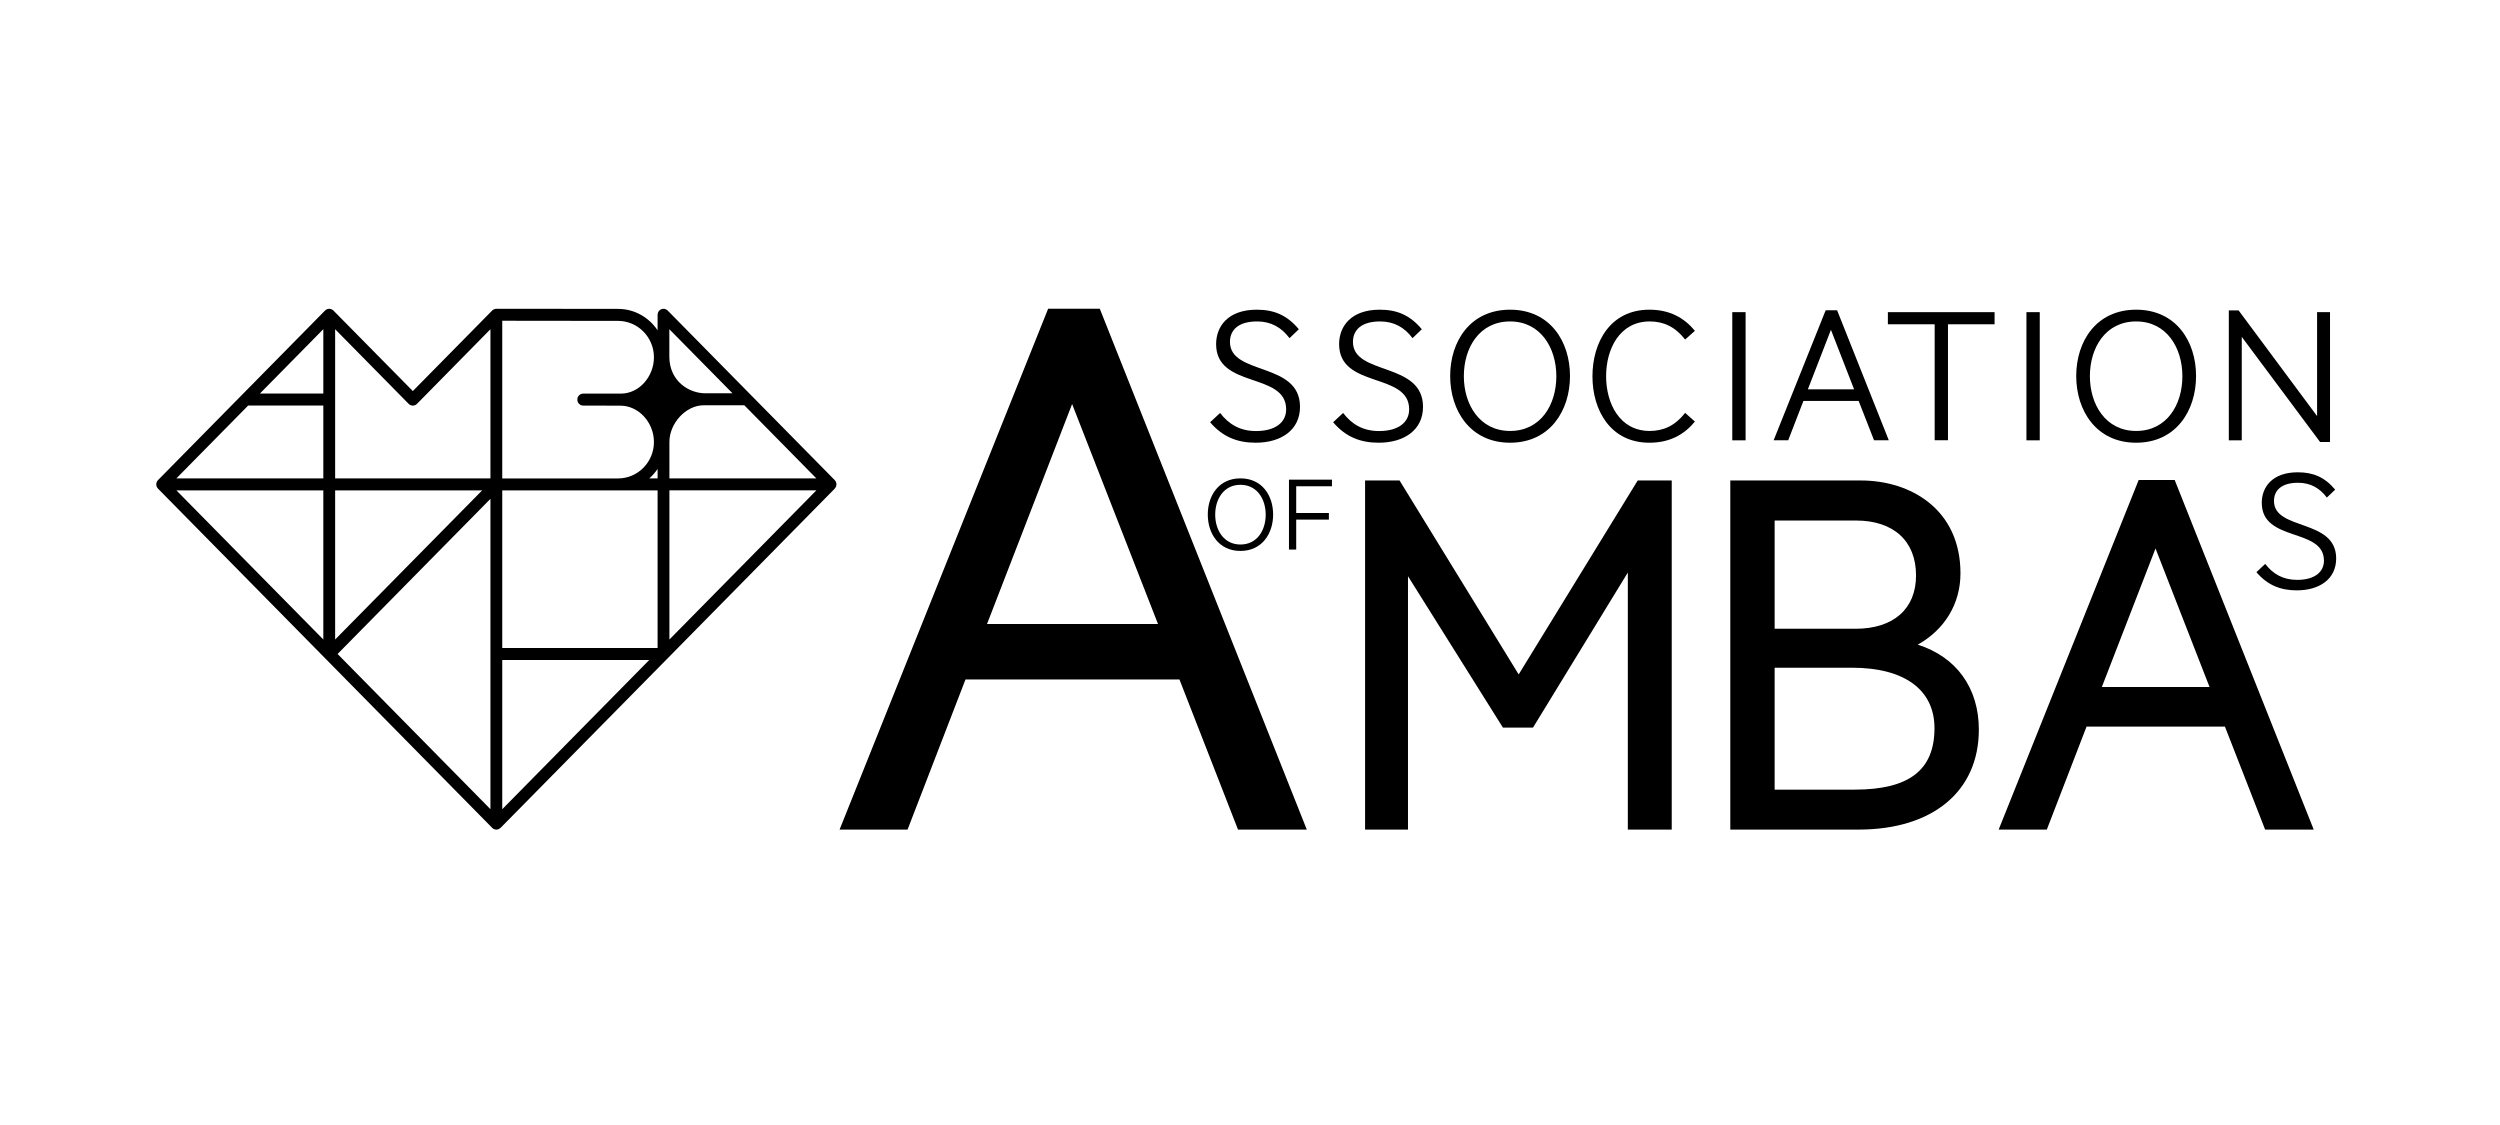
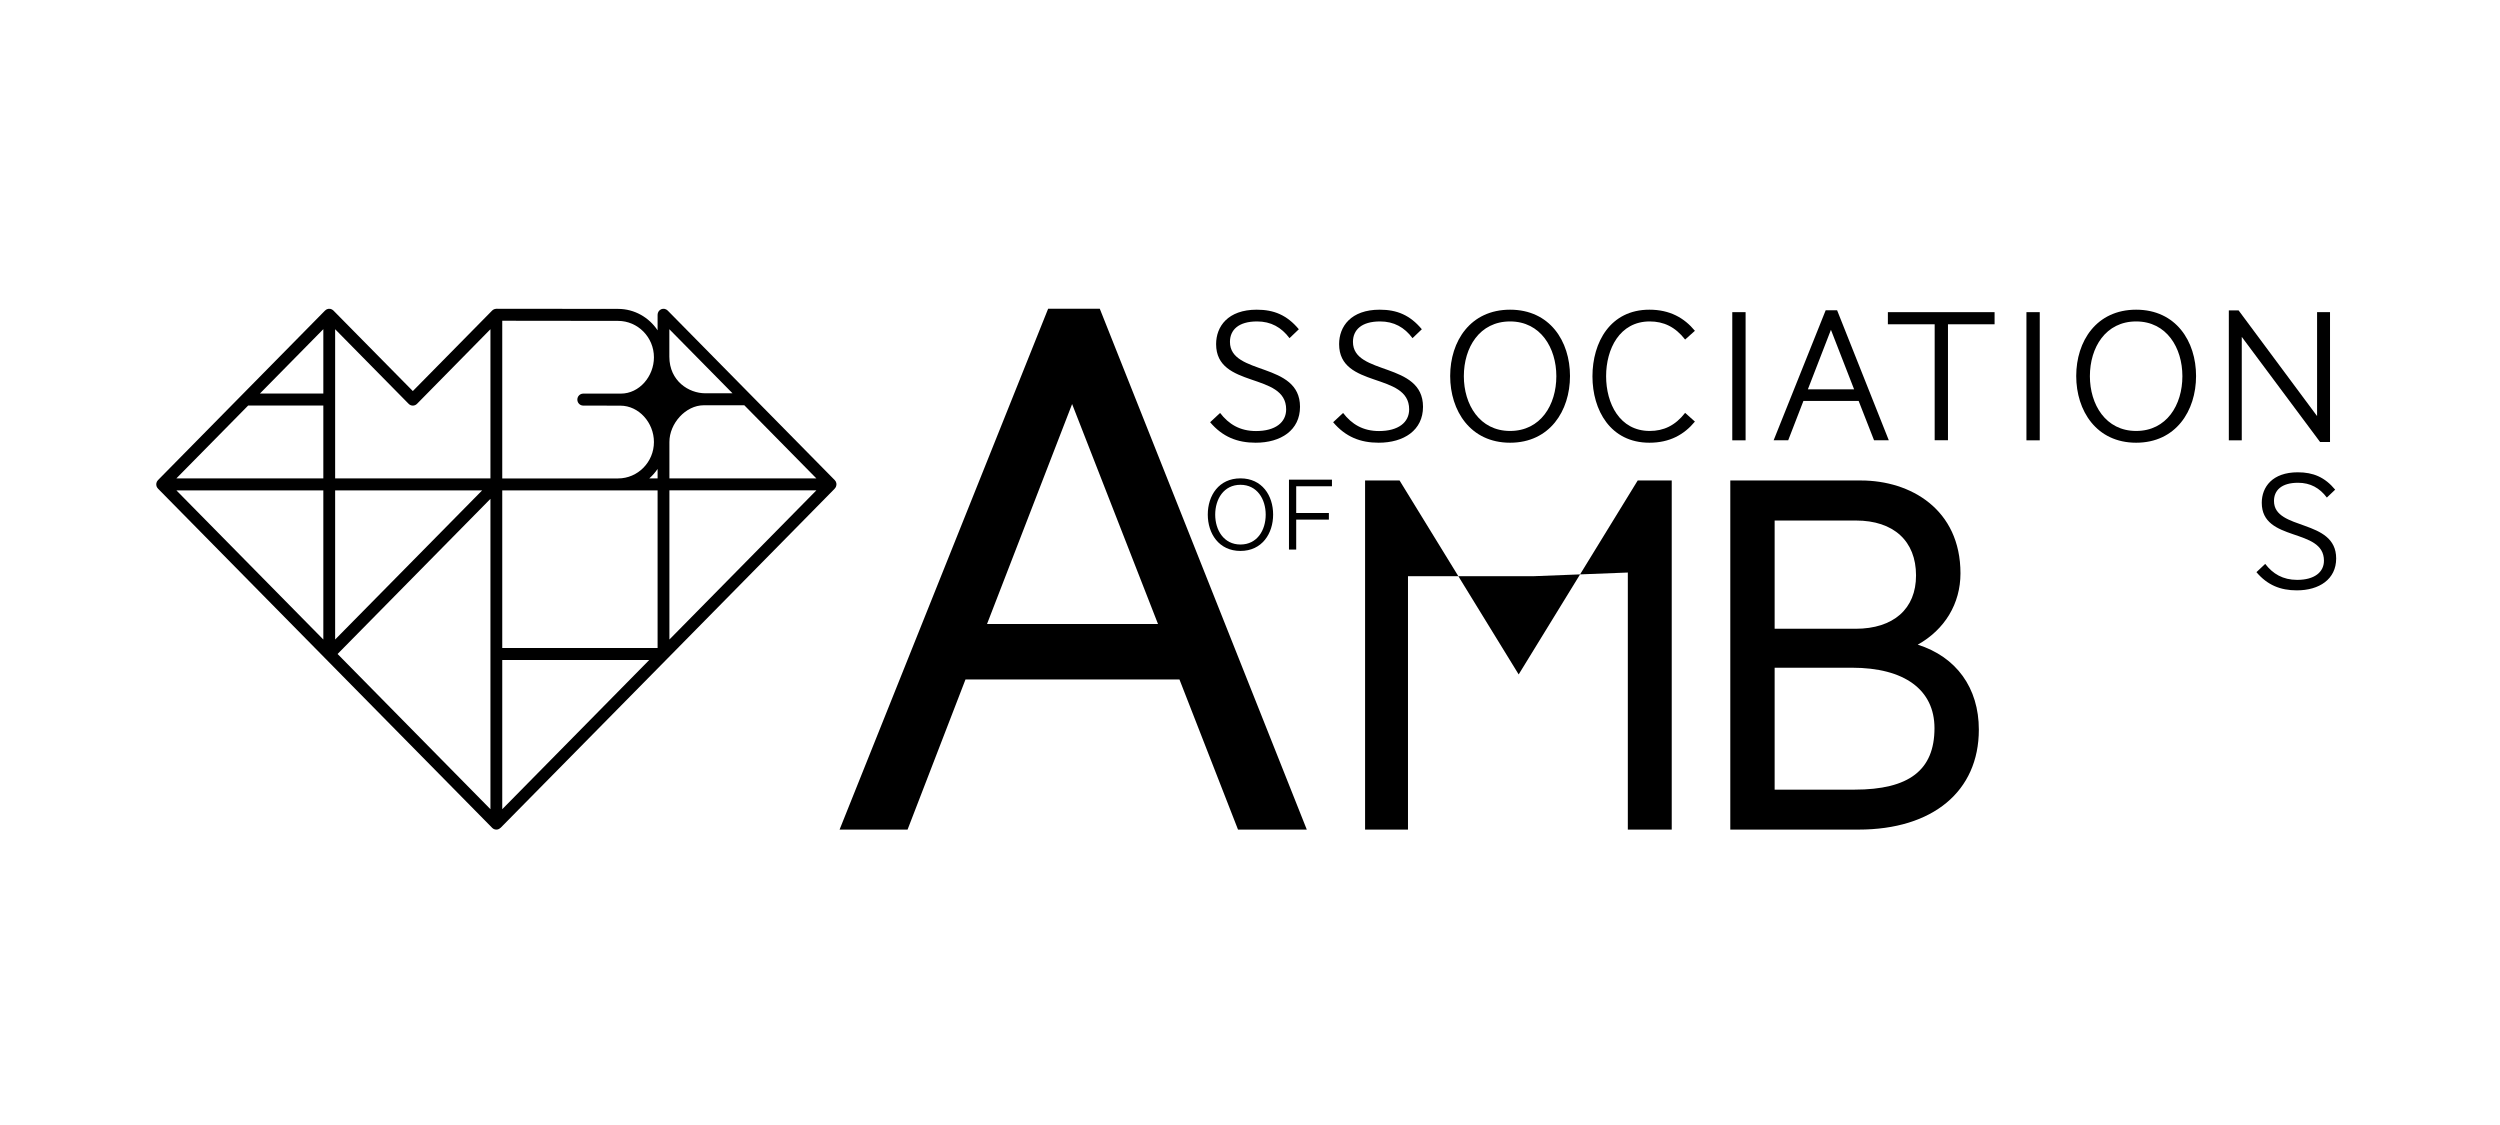
<svg xmlns="http://www.w3.org/2000/svg" width="160" height="72" viewBox="0 0 160 72" fill="none">
  <g clip-path="url(#clip0_31671_235)">
-     <path d="M97.195 43.163L89.572 30.751H87.365V53.094H90.111V36.878L96.188 46.568H98.111L104.181 36.642V53.094H106.991V30.751H104.813L97.195 43.163Z" fill="black" />
+     <path d="M97.195 43.163L89.572 30.751H87.365V53.094H90.111V36.878H98.111L104.181 36.642V53.094H106.991V30.751H104.813L97.195 43.163Z" fill="black" />
    <path d="M122.736 41.258C124.462 40.294 125.47 38.636 125.47 36.695C125.47 32.591 122.272 30.751 119.104 30.751H110.739V53.094H118.947C123.697 53.094 126.646 50.642 126.646 46.697C126.646 44.022 125.203 42.04 122.736 41.258ZM123.807 46.603C123.807 49.284 122.185 50.537 118.692 50.537H113.577V42.734H118.53C121.884 42.734 123.807 44.145 123.807 46.603ZM118.756 40.241H113.577V33.314H118.785C121.189 33.314 122.626 34.626 122.626 36.825C122.631 38.965 121.183 40.241 118.756 40.241Z" fill="black" />
-     <path d="M139.181 30.721H136.875L127.914 53.094H130.996L133.539 46.503H142.396L144.968 53.094H148.078L139.181 30.721ZM141.411 43.968H134.518L137.953 35.102L141.411 43.968Z" fill="black" />
    <path d="M61.791 43.486H75.485L79.233 53.094H83.635L70.387 19.761H67.08L53.733 53.094H58.084L61.791 43.486ZM68.615 25.858L74.112 39.935H63.17L68.615 25.858Z" fill="black" />
    <path d="M79.389 35.26C78.005 35.26 77.298 34.143 77.298 32.932C77.298 31.715 78.005 30.615 79.389 30.615C80.773 30.615 81.48 31.715 81.48 32.932C81.48 34.143 80.773 35.26 79.389 35.26ZM79.389 31.027C78.323 31.027 77.773 31.938 77.773 32.938C77.773 33.926 78.323 34.849 79.389 34.849C80.455 34.849 81.005 33.937 81.005 32.938C81.005 31.944 80.455 31.027 79.389 31.027Z" fill="black" />
    <path d="M82.957 33.261V35.172H82.494V30.698H85.245V31.121H82.957V32.832H85.048V33.255H82.957V33.261Z" fill="black" />
    <path d="M147.076 30.897C146.01 30.897 145.535 31.385 145.535 32.062C145.535 33.984 149.515 33.173 149.515 35.742C149.515 37.071 148.432 37.783 146.995 37.783C145.952 37.783 145.113 37.448 144.412 36.618L144.974 36.089C145.46 36.724 146.103 37.112 147.018 37.112C148.125 37.112 148.733 36.618 148.733 35.883C148.733 33.755 144.753 34.719 144.753 32.179C144.753 31.174 145.425 30.227 147.059 30.227C148.049 30.227 148.785 30.539 149.451 31.338L148.918 31.844C148.461 31.233 147.864 30.897 147.076 30.897Z" fill="black" />
    <path d="M80.455 20.572C79.256 20.572 78.717 21.119 78.717 21.883C78.717 24.047 83.201 23.136 83.201 26.035C83.201 27.534 81.978 28.334 80.362 28.334C79.186 28.334 78.242 27.957 77.448 27.023L78.086 26.429C78.636 27.146 79.354 27.587 80.385 27.587C81.631 27.587 82.314 27.028 82.314 26.199C82.314 23.8 77.831 24.888 77.831 22.025C77.831 20.896 78.584 19.82 80.432 19.82C81.544 19.82 82.372 20.172 83.125 21.072L82.529 21.642C82.007 20.948 81.341 20.572 80.455 20.572Z" fill="black" />
    <path d="M88.327 20.572C87.128 20.572 86.589 21.119 86.589 21.883C86.589 24.047 91.073 23.136 91.073 26.035C91.073 27.534 89.85 28.334 88.234 28.334C87.058 28.334 86.114 27.957 85.321 27.023L85.958 26.429C86.508 27.146 87.226 27.587 88.257 27.587C89.503 27.587 90.186 27.028 90.186 26.199C90.186 23.8 85.703 24.888 85.703 22.025C85.703 20.896 86.456 19.82 88.304 19.82C89.416 19.82 90.244 20.172 90.997 21.072L90.401 21.642C89.885 20.948 89.213 20.572 88.327 20.572Z" fill="black" />
    <path d="M96.645 28.334C94.103 28.334 92.811 26.288 92.811 24.065C92.811 21.836 94.103 19.82 96.645 19.82C99.189 19.82 100.48 21.836 100.48 24.065C100.48 26.293 99.183 28.334 96.645 28.334ZM96.645 20.572C94.693 20.572 93.686 22.236 93.686 24.077C93.686 25.888 94.693 27.581 96.645 27.581C98.598 27.581 99.606 25.917 99.606 24.077C99.606 22.266 98.598 20.572 96.645 20.572Z" fill="black" />
    <path d="M105.56 19.82C106.869 19.82 107.79 20.343 108.474 21.172L107.848 21.731C107.211 20.913 106.47 20.572 105.583 20.572C103.654 20.572 102.791 22.336 102.791 24.077C102.791 25.817 103.654 27.581 105.583 27.581C106.47 27.581 107.211 27.24 107.848 26.423L108.474 26.981C107.79 27.81 106.869 28.334 105.56 28.334C103.069 28.334 101.917 26.252 101.917 24.088C101.917 21.901 103.063 19.82 105.56 19.82Z" fill="black" />
    <path d="M110.866 28.175V24.018V19.978H111.718V23.977V28.181H110.866V28.175Z" fill="black" />
    <path d="M119.938 28.175L118.953 25.659H115.419L114.446 28.175H113.514L116.844 19.855H117.574L120.882 28.175H119.938ZM117.18 21.107L115.703 24.918H118.663L117.18 21.107Z" fill="black" />
    <path d="M124.67 20.754V28.175H123.819V20.754H120.824V19.978H127.653V20.754H124.67Z" fill="black" />
    <path d="M129.692 28.175V23.924V19.978H130.544V24.018V28.181H129.692V28.175Z" fill="black" />
    <path d="M136.713 28.334C134.17 28.334 132.878 26.288 132.878 24.065C132.878 21.836 134.17 19.82 136.713 19.82C139.256 19.82 140.548 21.836 140.548 24.065C140.548 26.293 139.256 28.334 136.713 28.334ZM136.713 20.572C134.761 20.572 133.753 22.236 133.753 24.077C133.753 25.888 134.761 27.581 136.713 27.581C138.665 27.581 139.673 25.917 139.673 24.077C139.673 22.266 138.671 20.572 136.713 20.572Z" fill="black" />
    <path d="M148.484 28.287L143.473 21.56V28.181H142.645V19.867H143.271L148.293 26.629V19.978H149.121V28.287H148.484Z" fill="black" />
    <path d="M53.425 30.729L42.731 19.874C42.624 19.765 42.46 19.732 42.32 19.79C42.18 19.849 42.086 19.99 42.086 20.145V21.141C41.539 20.316 40.607 19.769 39.555 19.769L31.766 19.761V19.765C31.667 19.765 31.573 19.803 31.499 19.874L26.421 25.028L21.338 19.874C21.232 19.765 21.067 19.732 20.928 19.79C20.882 19.811 20.841 19.84 20.808 19.874H20.804L10.11 30.729C10.003 30.837 9.97 31.004 10.028 31.146C10.049 31.192 10.077 31.233 10.11 31.267V31.271L20.804 42.126L31.499 52.982C31.573 53.057 31.667 53.094 31.766 53.094C31.815 53.094 31.864 53.086 31.909 53.065C31.955 53.044 31.996 53.015 32.029 52.982L32.033 52.986L42.731 42.131L53.425 31.271L53.421 31.267C53.454 31.233 53.487 31.192 53.503 31.146C53.565 31.004 53.532 30.837 53.425 30.729ZM20.693 40.929L11.289 31.384H20.693V40.929ZM20.693 30.616H11.289L15.883 25.954H20.693V30.616ZM20.693 25.187H16.634L20.693 21.066V25.187ZM21.449 31.384H30.858L21.449 40.929V31.384ZM31.388 51.789L21.605 41.855L31.388 31.926V51.789ZM31.388 30.616H21.449V21.07L26.154 25.846C26.301 25.996 26.54 25.996 26.688 25.846L31.388 21.07V30.616ZM46.88 25.17H45.134C44.091 25.17 42.838 24.39 42.838 22.826V21.07L46.88 25.17ZM32.144 20.528L39.555 20.537C40.821 20.537 41.852 21.583 41.852 22.868C41.852 24.086 40.919 25.191 39.736 25.191H37.328C37.119 25.191 36.95 25.362 36.95 25.574C36.95 25.787 37.119 25.958 37.328 25.958C37.328 25.958 39.65 25.966 39.703 25.962C40.89 25.962 41.852 27.055 41.852 28.289C41.852 29.574 40.821 30.62 39.555 30.62H32.144V20.528ZM32.144 51.789V42.239H41.552L32.144 51.789ZM42.086 41.472H32.144V31.384H42.086V41.472ZM42.086 30.616H41.556C41.757 30.437 41.934 30.237 42.086 30.012V30.616ZM42.842 40.929V31.38H52.25L42.842 40.929ZM42.842 30.616V28.285C42.842 27.105 43.877 25.937 45.044 25.937H47.636L52.246 30.616H42.842Z" fill="black" />
  </g>
  <defs>
    <clipPath id="clip0_31671_235">
      <rect width="140" height="33.478" fill="white" transform="translate(10 19.761)" />
    </clipPath>
  </defs>
</svg>